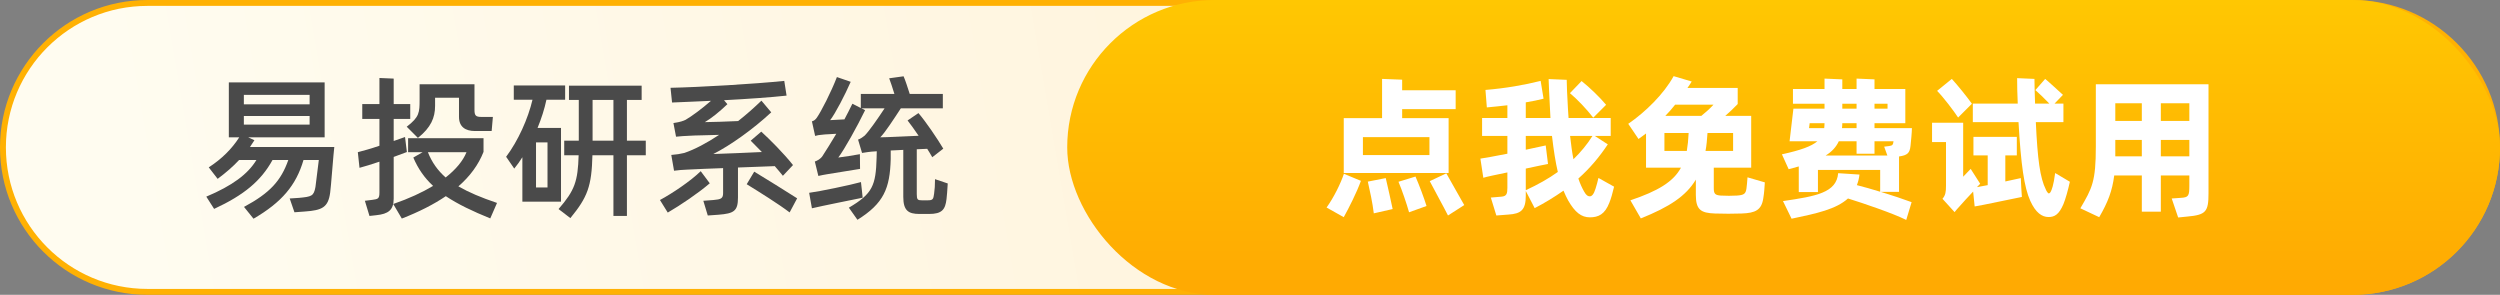
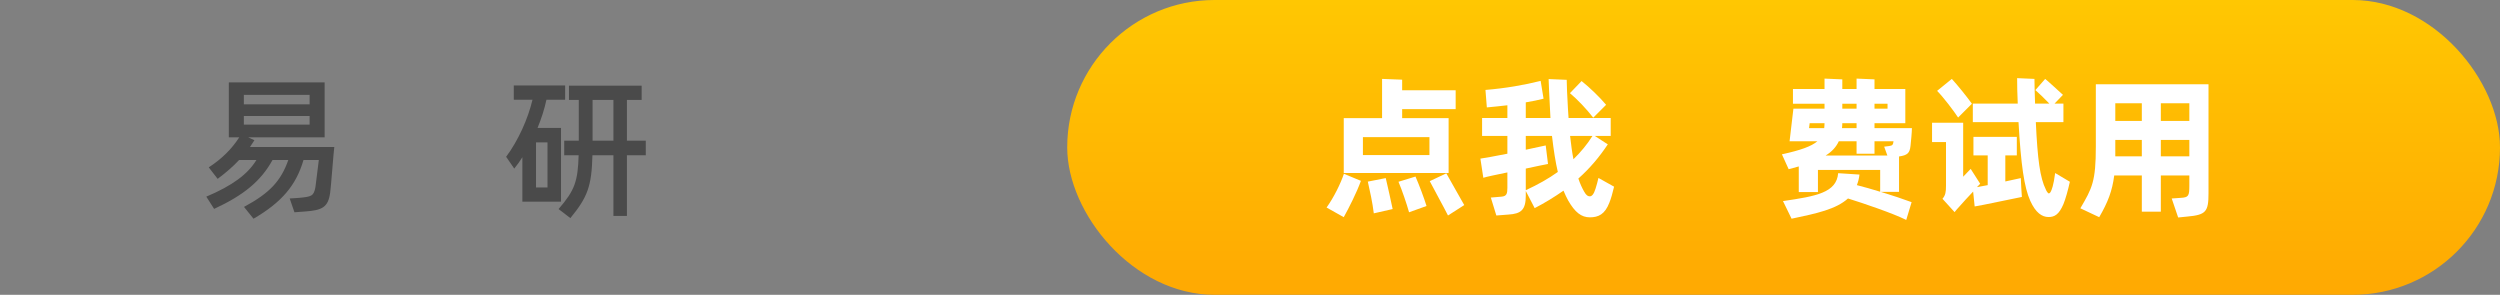
<svg xmlns="http://www.w3.org/2000/svg" width="424" height="50" viewBox="0 0 424 50" fill="none">
  <rect x="0" y="0" width="424" height="50" fill="#808080" stroke="none" />
-   <path d="M25 0.5H399C412.531 0.5 423.5 11.469 423.5 25C423.5 38.531 412.531 49.5 399 49.5H25C11.469 49.5 0.5 38.531 0.5 25C0.5 11.469 11.469 0.5 25 0.5Z" fill="url(#paint0_linear_209_77)" stroke="#FFB103" />
  <rect x="181" width="243" height="50" rx="25" fill="url(#paint1_linear_209_77)" />
  <path d="M42.398 24.926H56.698C56.594 25.55 56.1 32.154 55.996 32.674C55.658 35.17 54.644 35.664 51.706 35.872L49.938 36.002L49.132 33.662L50.718 33.558C52.85 33.35 53.214 33.272 53.5 31.712C53.63 30.802 53.994 27.734 54.072 27.136H51.472C50.224 31.426 47.78 34.312 42.996 37.094L41.384 35.092C45.778 32.726 47.65 30.672 48.898 27.136H46.22C44.27 30.672 41.41 33.064 36.314 35.43L34.988 33.35C39.434 31.478 42.034 29.528 43.49 27.136H40.552C39.512 28.254 38.342 29.268 36.912 30.334L35.404 28.384C37.614 26.954 39.33 25.238 40.578 23.288H38.81V13.98H55.06V23.288H42.086L43.152 23.782C42.866 24.172 42.684 24.536 42.398 24.926ZM52.512 16.086H41.358V17.698H52.512V16.086ZM41.358 21.13H52.512V19.674H41.358V21.13Z" fill="#4A4A4A" />
-   <path d="M66.77 26.616V33.688C66.77 35.638 65.834 36.288 63.832 36.496L62.662 36.626L61.882 34.052L63.13 33.896C64.092 33.766 64.352 33.714 64.352 32.674V27.422C63.026 27.864 61.778 28.254 60.972 28.462L60.686 25.81C61.596 25.576 62.922 25.212 64.352 24.718V20.168H61.44V17.646H64.352V13.226L66.77 13.33V17.646H69.578V20.168H66.77V23.912C67.472 23.678 68.148 23.444 68.694 23.236L69.006 25.784L66.77 26.616ZM70.878 23.392L68.98 21.494C71.138 19.83 71.164 19.102 71.164 16.866V14.292H80.472V18.634C80.472 19.57 80.68 19.83 81.616 19.83H83.592L83.384 22.222H80.55C78.912 22.222 77.846 21.494 77.846 19.83V16.58H73.79V17.958C73.79 19.96 73.088 21.624 70.878 23.392ZM84.294 34.416L83.15 37.042C80.134 35.82 77.69 34.65 75.61 33.272C73.582 34.65 71.086 35.924 68.148 37.068L66.692 34.598C69.396 33.662 71.58 32.648 73.452 31.53C71.996 30.178 70.904 28.618 70.098 26.72L71.684 25.81H69.214V23.444H82.006V25.758C81.148 27.942 79.718 29.892 77.742 31.608C79.51 32.622 81.59 33.506 84.294 34.416ZM79.12 25.81H72.568C73.27 27.578 74.258 28.93 75.584 30.1C77.326 28.722 78.522 27.292 79.12 25.81Z" fill="#4A4A4A" />
  <path d="M95.146 34.208H88.594V26.668C88.152 27.37 87.71 27.994 87.216 28.592L85.838 26.59C87.866 23.886 89.556 20.142 90.31 16.918H87.138V14.5H95.848V16.918H92.676C92.338 18.504 91.818 20.116 91.168 21.702H95.146V34.208ZM109.524 23.86V26.33H106.326V36.626H104.038V26.33H100.476C100.346 31.556 99.67 33.428 96.732 36.99L94.73 35.456C97.486 32.284 98.006 30.75 98.136 26.33H95.692V23.86H98.162V16.944H96.498V14.526H108.822V16.944H106.326V23.86H109.524ZM100.502 23.86H104.038V16.944H100.502V23.86ZM92.858 31.79V24.146H90.908V31.79H92.858Z" fill="#4A4A4A" />
-   <path d="M131.4 28.176L125.16 28.41V33.506C125.16 35.794 124.484 36.21 121.858 36.418L120.038 36.548L119.284 34.052L121 33.922C122.274 33.818 122.638 33.662 122.638 32.752V28.514C120.454 28.592 118.4 28.67 116.424 28.774C115.722 28.8 115.124 28.852 114.318 28.956L113.85 26.278C114.76 26.2 115.306 26.122 116.06 25.94C117.828 25.342 119.882 24.25 121.962 22.872C120.116 22.95 117.906 22.95 116.866 23.028C116.138 23.054 115.41 23.106 114.656 23.184L114.214 20.87C115.436 20.688 115.878 20.506 116.268 20.324C117.308 19.726 118.998 18.478 120.584 17.1C117.984 17.23 115.644 17.308 113.98 17.386L113.72 14.89C118.712 14.786 127.942 14.24 133.012 13.72L133.402 16.216C130.828 16.502 126.746 16.788 122.794 16.996L123.366 17.672C121.91 19.05 120.714 20.012 119.544 20.714C120.636 20.714 123.392 20.61 125.186 20.532C126.616 19.414 127.916 18.244 129.138 17.074L130.802 19.05C127.76 21.884 123.86 24.666 120.974 26.122C123.314 26.044 126.486 25.914 129.216 25.784L127.318 23.86L129.112 22.326C130.516 23.6 132.908 25.992 134.494 27.994L132.778 29.814C132.388 29.32 131.92 28.774 131.4 28.176ZM118.842 29.034L120.376 31.088C118.374 32.804 115.436 34.78 113.252 36.054L111.926 33.922C114.006 32.804 117.074 30.75 118.842 29.034ZM126.642 31.244L127.916 29.112C129.866 30.308 133.272 32.388 135.196 33.636L133.922 36.028C132.128 34.65 128.592 32.44 126.642 31.244Z" fill="#4A4A4A" />
-   <path d="M158.579 30.386L160.737 31.114C160.659 32.492 160.607 32.986 160.529 33.766C160.321 35.56 159.749 36.288 157.565 36.288H155.927C154.029 36.288 153.197 35.69 153.197 33.376V25.42L151.065 25.524V26.98C150.935 31.946 149.895 34.494 145.423 37.276L143.967 35.222C147.997 32.856 148.543 31.452 148.673 26.746C148.673 26.512 148.699 26.096 148.699 25.654C148.569 25.654 148.465 25.68 148.361 25.68C147.659 25.706 146.697 25.862 146.203 25.94L145.527 23.678C146.047 23.496 146.359 23.21 146.645 23.002C147.373 22.274 148.829 20.194 150.025 18.374H146.099L146.723 18.686C145.345 21.52 143.213 25.342 142.173 26.72C142.953 26.642 145.111 26.278 145.839 26.148L145.865 28.644L140.249 29.554C139.833 29.632 139.183 29.736 138.793 29.84L138.195 27.396C138.585 27.266 139.183 26.954 139.495 26.46C140.041 25.628 140.899 24.25 141.835 22.69C140.925 22.768 139.963 22.768 139.469 22.846C139.027 22.872 138.533 22.95 138.247 23.054L137.701 20.584C138.039 20.48 138.247 20.35 138.533 19.96C139.235 18.972 140.951 15.644 141.939 13.07L144.279 13.876C143.317 16.086 141.627 19.336 140.795 20.376L143.213 20.246C143.707 19.31 144.175 18.4 144.565 17.594L145.995 18.322V15.93H151.689C151.403 14.994 151.039 13.876 150.805 13.278L153.249 12.94C153.535 13.59 153.951 14.864 154.289 15.93H159.905V18.374H152.781C151.585 20.194 150.129 22.456 149.297 23.288C150.493 23.288 153.587 23.106 155.797 23.028C155.147 22.066 154.471 21.13 153.925 20.428L155.771 19.18C157.045 20.662 158.943 23.47 159.983 25.212L158.111 26.668C157.877 26.252 157.591 25.758 157.253 25.238L155.485 25.316V32.934C155.485 33.87 155.641 33.974 156.369 33.974H157.279C158.215 33.974 158.293 33.818 158.423 32.856C158.527 32.18 158.579 31.348 158.579 30.386ZM146.177 32.284L146.307 33.532C144.669 33.87 139.443 34.91 137.701 35.326L137.233 32.7C138.897 32.492 144.279 31.374 146.021 30.88L146.177 32.284Z" fill="#4A4A4A" />
  <path d="M245.684 20.038V29.346H227.9V20.038H234.4V13.382L237.806 13.512V15.306H246.88V18.504H237.806V20.038H245.684ZM242.434 26.304V23.262H231.15V26.304H242.434ZM242.486 30.724L245.294 29.398C246.204 31.062 247.504 33.272 248.336 34.78L245.58 36.548C244.826 35.04 243.37 32.44 242.486 30.724ZM227.9 36.834L224.988 35.196C226.236 33.454 227.38 31.114 227.926 29.476L230.812 30.672C230.11 32.622 228.784 35.248 227.9 36.834ZM237.182 30.828L240.068 29.944C240.692 31.374 241.524 33.584 241.94 34.936L238.976 36.002C238.56 34.52 237.806 32.31 237.182 30.828ZM231.982 30.802L235.024 30.204C235.362 31.66 235.908 34.052 236.194 35.456L232.996 36.184C232.788 34.416 232.32 32.284 231.982 30.802Z" fill="white" />
  <path d="M271.096 30.178L273.748 31.66C273.488 32.778 273.228 33.688 272.942 34.39C272.188 36.34 271.096 36.86 269.64 36.86C268.184 36.86 267.118 36.002 265.974 34.026C265.688 33.532 265.454 32.986 265.168 32.336C263.634 33.402 262.048 34.39 260.28 35.3L258.772 32.388V33.194C258.772 35.586 257.992 36.262 255.808 36.392L253.78 36.548L252.844 33.506L254.69 33.35C255.522 33.272 255.652 32.83 255.652 31.868V29.242C253.78 29.632 252.116 29.97 251.57 30.152L251.076 26.902C251.648 26.824 253.572 26.486 255.652 26.07V23.054H251.362V20.012H255.652V17.854C254.508 17.984 253.338 18.114 252.168 18.218L251.934 15.254C255.366 14.968 258.486 14.422 261.294 13.72L261.788 16.736C260.878 16.97 259.89 17.178 258.772 17.36V20.012H262.958L262.88 18.504C262.75 16.138 262.672 14.214 262.646 13.408L265.714 13.538C265.714 14.344 265.792 16.112 265.922 18.4L266.026 20.012H273.176V23.054H270.472L272.682 24.484C271.226 26.668 269.64 28.54 267.69 30.282C267.976 31.14 268.314 31.868 268.652 32.466C269.042 33.168 269.328 33.298 269.64 33.298C269.978 33.298 270.316 32.934 270.602 31.998C270.81 31.296 270.966 30.802 271.096 30.178ZM272.396 17.776L270.212 19.96C269.094 18.504 267.534 16.866 266.26 15.8L268.236 13.746C269.562 14.786 271.356 16.528 272.396 17.776ZM258.772 28.592V32.258C260.852 31.296 262.646 30.282 264.206 29.164C263.816 27.5 263.504 25.524 263.218 23.054H258.772V25.394C260.41 25.056 261.71 24.77 262.152 24.666L262.36 26.33L262.542 27.812C261.996 27.916 260.54 28.202 258.772 28.592ZM270.082 23.054H266.286C266.468 24.588 266.624 25.862 266.858 27.006C268.106 25.784 269.172 24.51 270.082 23.054Z" fill="white" />
-   <path d="M296.378 30.074L299.316 30.932C299.238 31.868 299.238 32.544 299.056 33.61C298.77 35.612 297.73 36.132 295.39 36.21C293.882 36.262 292.374 36.262 290.866 36.21C288.448 36.132 287.616 35.56 287.616 33.064V30.464C285.952 33.246 283.144 35.092 278.282 37.042L276.514 33.974C281.22 32.388 283.794 30.828 285.094 28.436H279.166V22.638L277.892 23.574L276.15 21C279.062 18.998 282.182 15.956 283.846 12.914L286.914 13.824C286.68 14.214 286.472 14.526 286.186 14.916H294.714V17.646C294.012 18.374 293.336 19.024 292.608 19.648H297.002V28.436H290.658V31.92C290.658 32.856 290.866 33.09 291.828 33.168C292.79 33.22 293.7 33.22 294.584 33.168C295.754 33.09 296.066 32.882 296.196 31.998C296.274 31.504 296.3 30.984 296.378 30.074ZM290.606 17.75H284.106C283.586 18.4 283.04 19.05 282.442 19.648H288.552C289.28 19.05 289.982 18.452 290.606 17.75ZM282.286 25.602H286.082C286.238 24.692 286.342 23.678 286.394 22.56H282.286V25.602ZM293.934 25.602V22.56H289.592C289.514 23.678 289.436 24.666 289.254 25.602H293.934Z" fill="white" />
  <path d="M322.076 32.544H318.982C320.932 33.142 322.83 33.766 324.208 34.286L323.298 37.302C321.062 36.184 316.096 34.494 313.418 33.662C311.39 35.482 308.192 36.184 303.85 37.094L302.394 34.104C308.01 33.272 311.468 32.7 311.754 29.372L315.368 29.606C315.29 30.308 315.134 30.854 314.926 31.4C316.07 31.686 317.448 32.076 318.878 32.518V28.826H308.322V32.57H305.072V28.228L303.356 28.696L302.212 26.174C305.41 25.472 307.204 24.822 308.218 23.964H303.512L304.162 18.426H309.44V17.594H304.084V15.098H309.44V13.33L312.456 13.46V15.098H314.874V13.33L317.916 13.46V15.098H323.142V20.896H317.916V21.728H324.26C324.26 22.378 324.104 24.016 324.026 24.718C323.896 25.966 323.506 26.33 322.076 26.538V32.544ZM312.456 17.594V18.426H314.874V17.594H312.456ZM320.126 17.594H317.916V18.426H320.126V17.594ZM306.918 20.896L306.814 21.728H309.388C309.414 21.442 309.44 21.182 309.44 20.896H306.918ZM314.874 21.728V20.896H312.456C312.456 21.182 312.43 21.442 312.404 21.728H314.874ZM309.622 26.382H320.1L319.554 24.874L320.386 24.77C321.01 24.692 321.062 24.51 321.14 23.964H317.916V26.07H314.874V23.964H311.858C311.416 24.926 310.688 25.732 309.622 26.382Z" fill="white" />
  <path d="M348.553 29.346L351.049 30.828C350.737 32.258 350.295 33.818 349.957 34.624C349.203 36.392 348.449 36.808 347.435 36.808C346.317 36.808 345.251 36.08 344.341 34.078C343.301 31.79 342.755 27.994 342.339 20.714H334.591V17.568H342.209C342.131 16.086 342.105 14.266 342.105 13.252L345.043 13.382C345.069 14.552 345.069 15.8 345.147 17.568H347.565C346.811 16.762 345.797 15.8 345.199 15.28L346.863 13.382C347.565 13.954 349.125 15.41 349.879 16.086L348.449 17.568H349.957V20.714H345.277C345.563 27.058 346.005 30.204 346.967 32.128C347.071 32.414 347.357 32.83 347.487 32.804C347.669 32.778 347.851 32.622 348.137 31.608C348.267 31.166 348.423 30.36 348.553 29.346ZM334.435 17.594L332.095 19.934C331.393 18.842 329.547 16.424 328.533 15.41L331.029 13.382C331.991 14.422 333.603 16.424 334.435 17.594ZM342.729 30.204L342.807 31.816L342.911 33.402C342.261 33.506 335.761 34.91 334.903 35.014L334.643 32.492C333.837 33.324 332.927 34.338 332.303 35.04C332.017 35.352 331.705 35.69 331.497 35.976L329.443 33.714C329.963 33.116 330.041 32.544 330.041 31.504V24.094H327.675V20.818H332.953V29.97L334.227 28.644L335.839 31.166L335.293 31.738C335.787 31.66 336.411 31.53 337.113 31.4V26.356H334.695V23.21H342.053V26.356H340.103V30.776L342.729 30.204Z" fill="white" />
  <path d="M355.453 14.292H374.563V32.778C374.563 35.898 374.147 36.444 370.949 36.73L369.415 36.886L368.323 33.662L369.831 33.558C371.183 33.48 371.313 33.246 371.313 31.478V29.762H366.477V35.898H363.253V29.762H358.573C358.235 32.388 357.507 34.286 356.025 36.834L352.827 35.326C354.829 31.92 355.453 30.776 355.453 24.874V14.292ZM363.253 17.516H358.755V20.506H363.253V17.516ZM371.313 20.506V17.516H366.477V20.506H371.313ZM358.755 26.512H363.253V23.73H358.755V26.512ZM366.477 26.512H371.313V23.73H366.477V26.512Z" fill="white" />
  <defs>
    <linearGradient id="paint0_linear_209_77" x1="212" y1="-2.53962e-05" x2="21.355" y2="32.607" gradientUnits="userSpaceOnUse">
      <stop stop-color="#FFF4DD" />
      <stop offset="0.381" stop-color="#FFF7E4" />
      <stop offset="1" stop-color="#FFFCF0" />
    </linearGradient>
    <linearGradient id="paint1_linear_209_77" x1="302.5" y1="0" x2="302.5" y2="50" gradientUnits="userSpaceOnUse">
      <stop stop-color="#FFC702" />
      <stop offset="1" stop-color="#FFA902" />
    </linearGradient>
  </defs>
</svg>